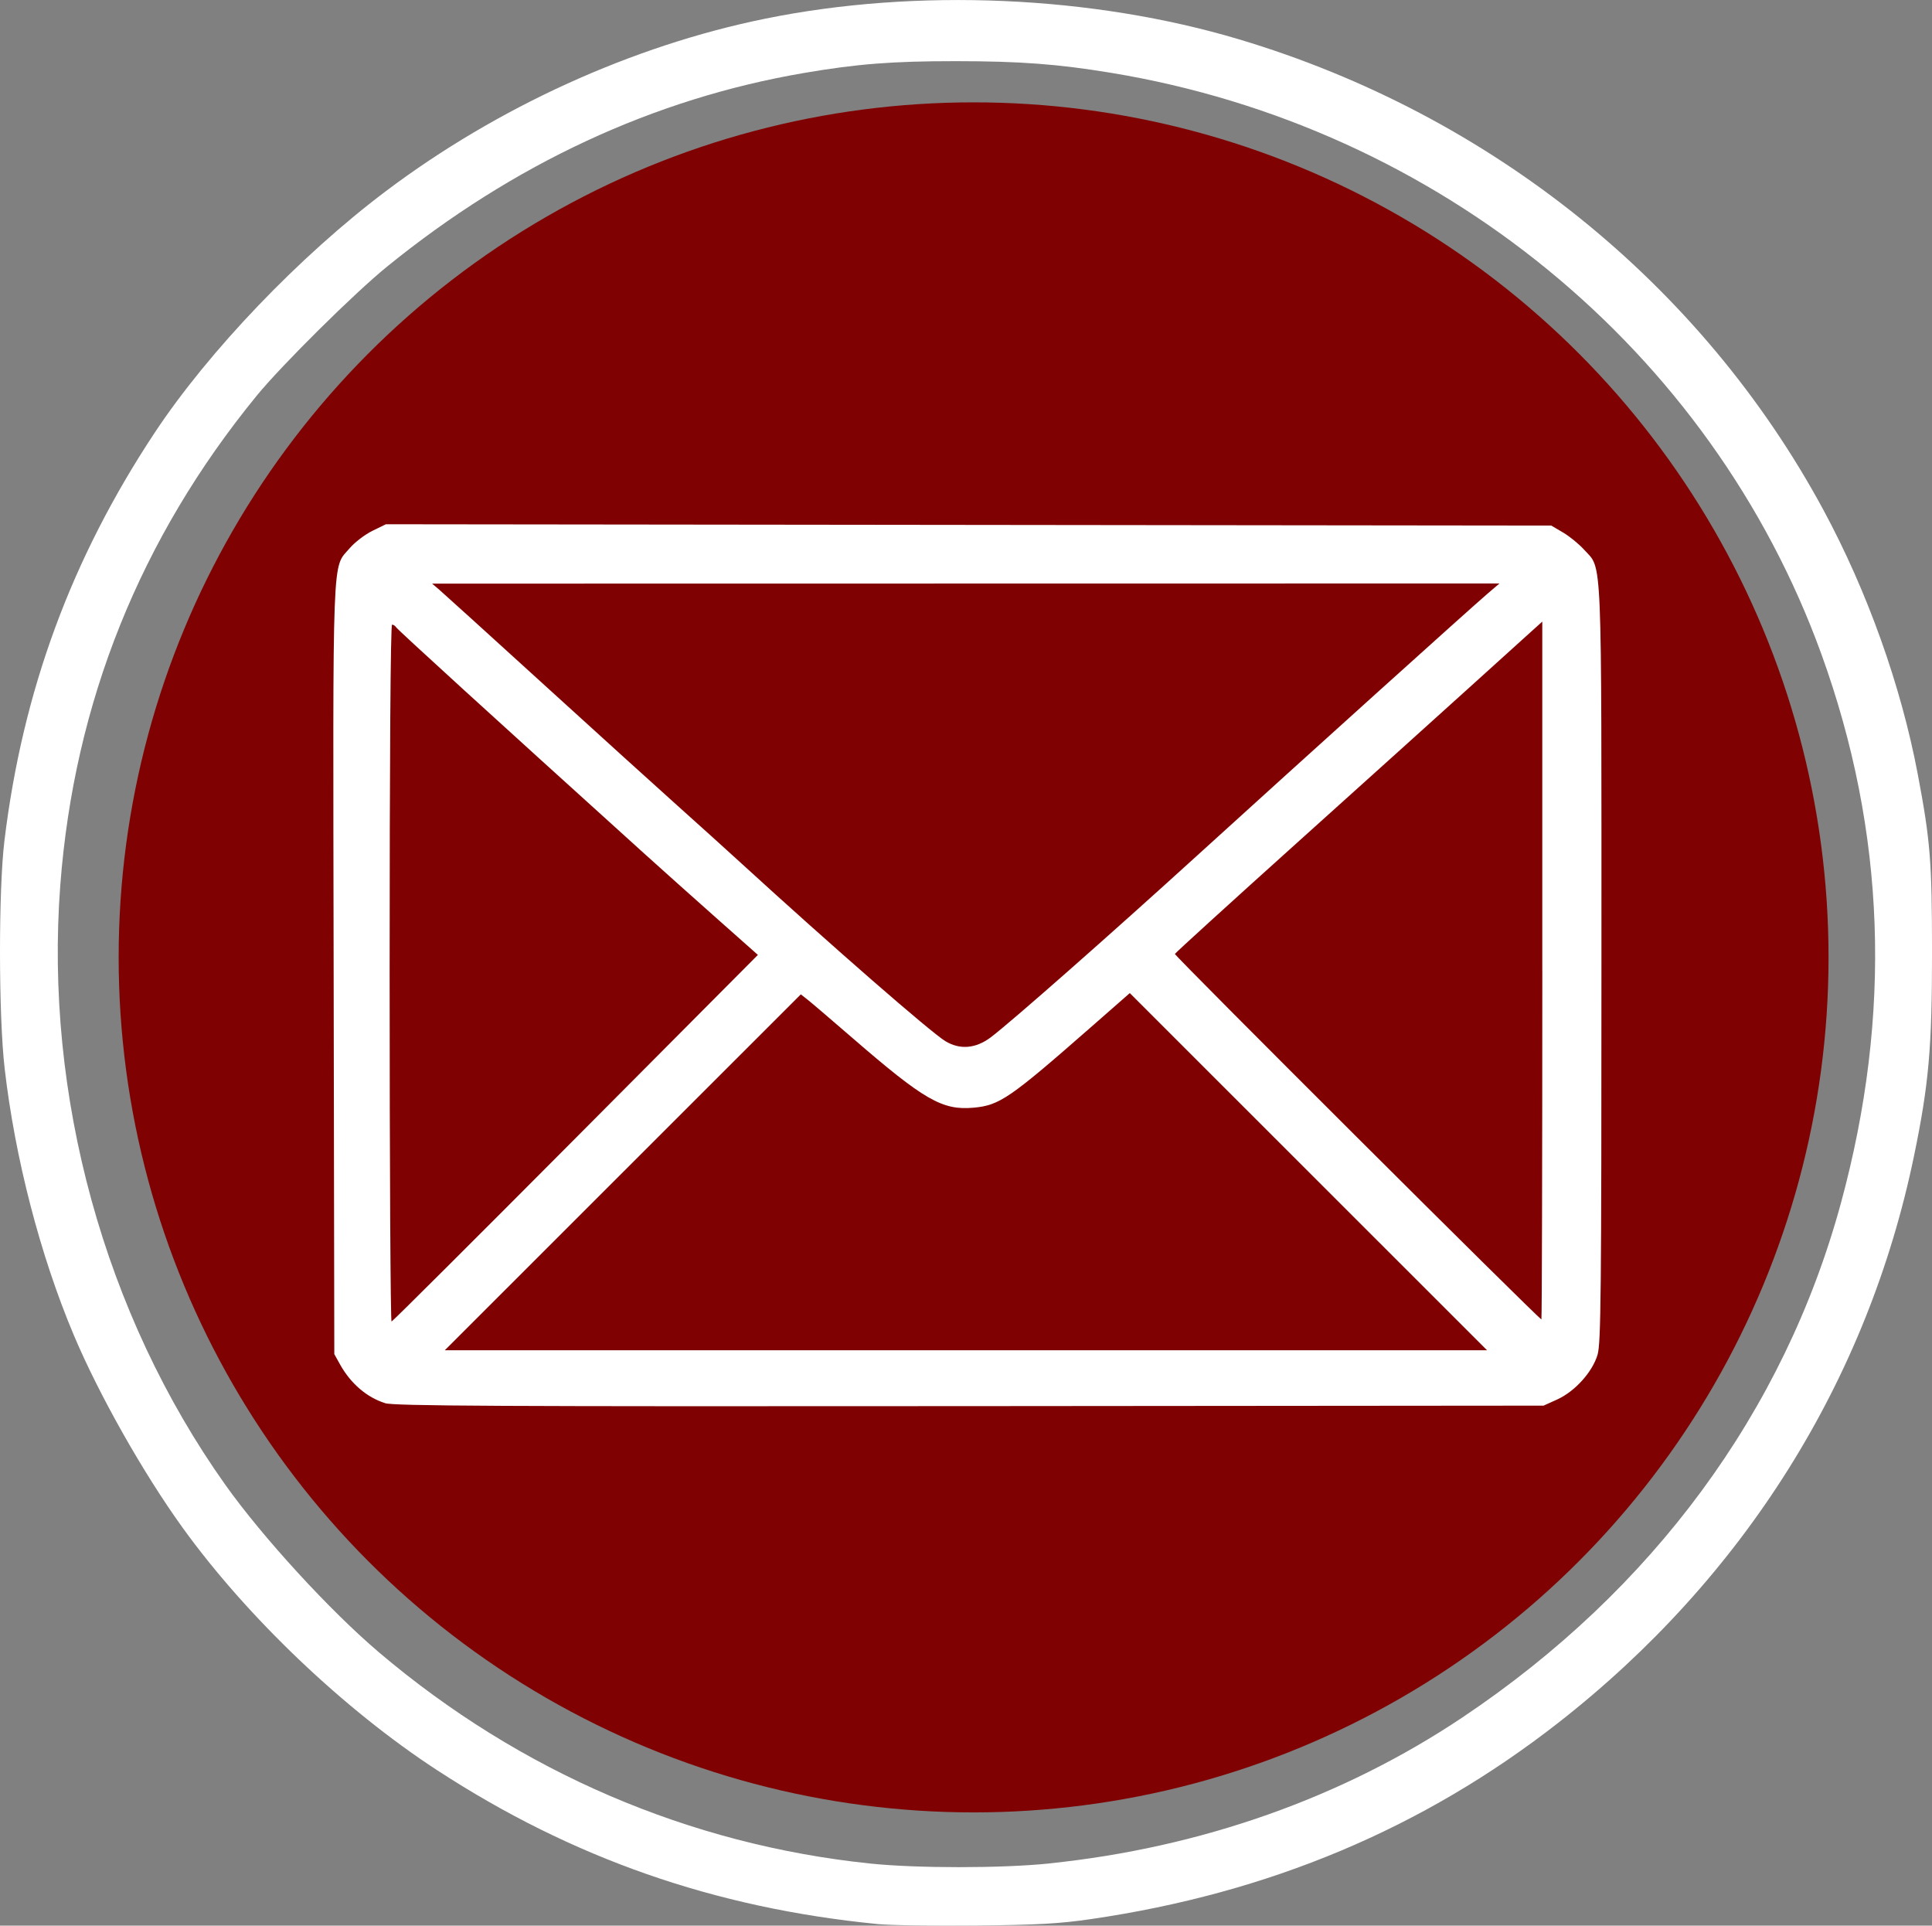
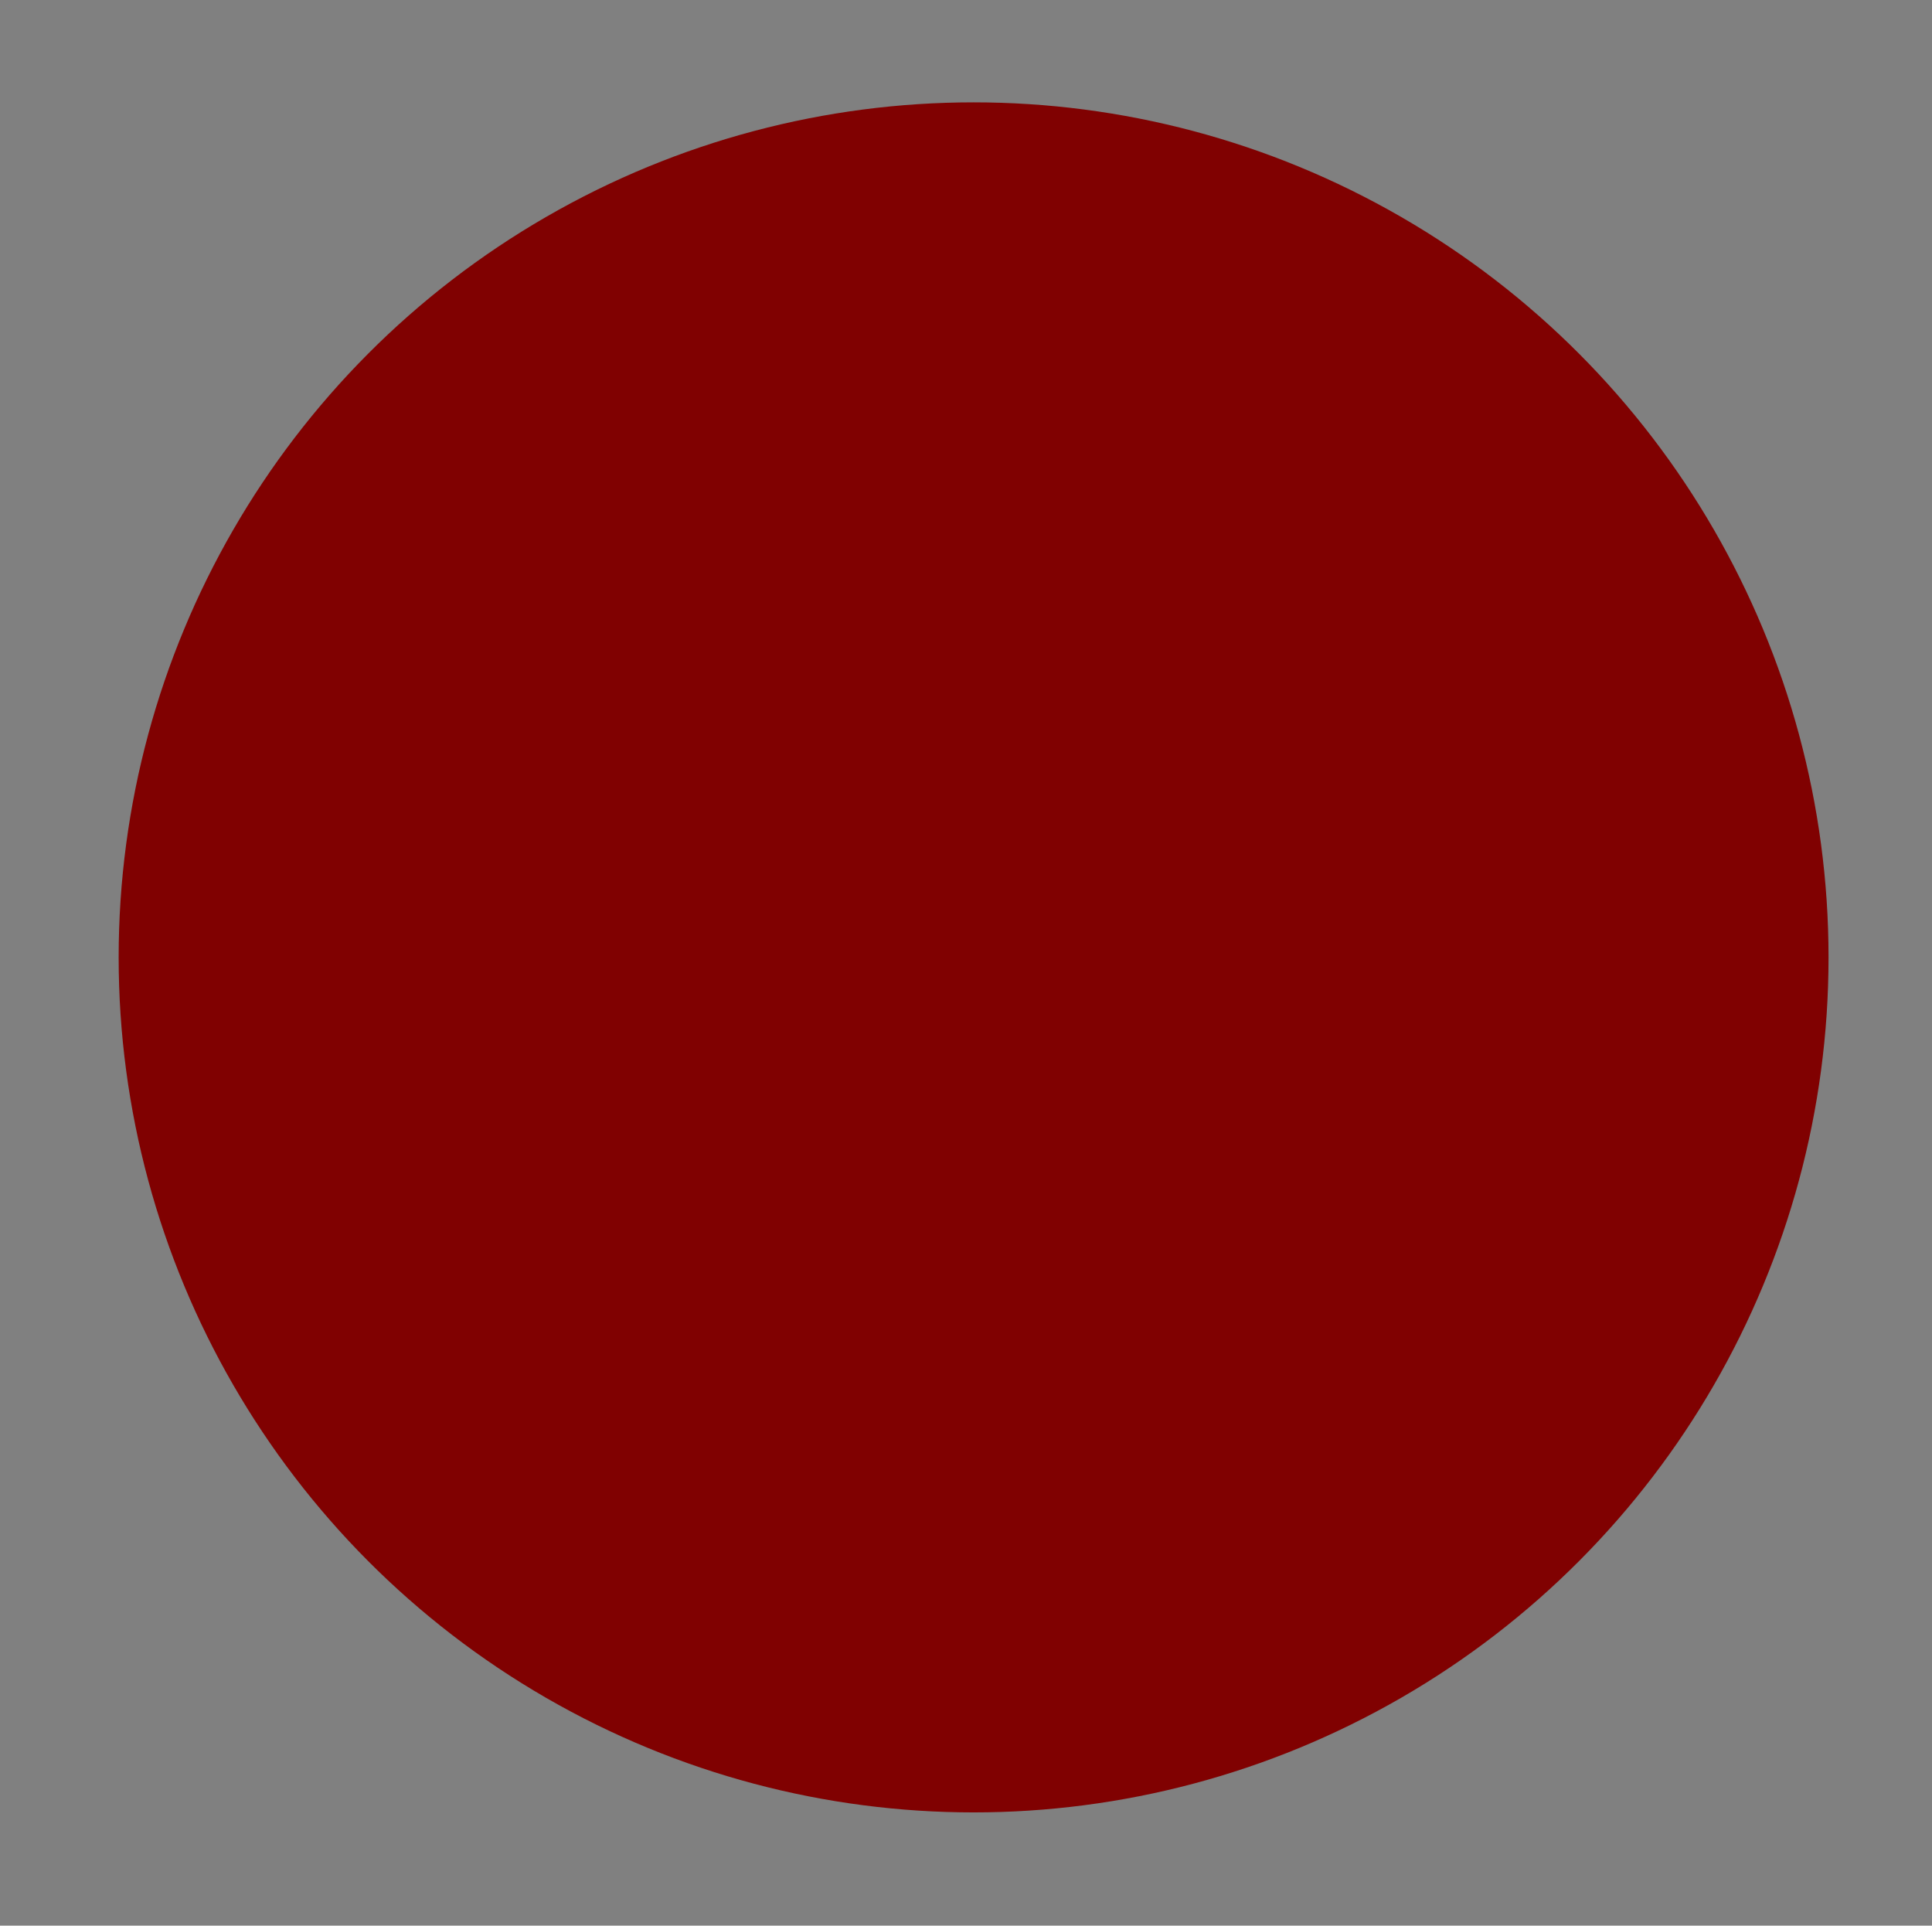
<svg xmlns="http://www.w3.org/2000/svg" width="72.603mm" height="72.357mm" viewBox="0 0 72.603 72.357" version="1.1" id="svg1" xml:space="preserve">
  <rect x="0" y="0" width="72.603" height="72.357" fill="#808080" stroke="none" />
  <defs id="defs1" />
  <g id="layer1" transform="translate(-107.99,-93.473)">
    <circle style="fill:#800000;fill-opacity:0.996;fill-rule:evenodd;stroke:none;stroke-width:0.719;stroke-linecap:square;stroke-linejoin:round;stroke-dasharray:none;stroke-opacity:1;paint-order:fill markers stroke" id="path19" cx="144.577" cy="129.447" r="32.128" />
-     <path style="fill:#ffffff;stroke-width:0.365" d="m 140.955,165.769 c -6.113,-0.602 -11.46,-2.47 -16.534,-5.777 -3.495,-2.278 -7.139,-5.748 -9.565,-9.11 -1.486,-2.059 -3.152,-5.008 -4.097,-7.252 -1.26,-2.991 -2.205,-6.638 -2.594,-10.007 -0.23,-1.992 -0.234,-6.707 -0.008,-8.564 0.684,-5.627 2.516,-10.599 5.647,-15.328 2.029,-3.065 5.446,-6.635 8.684,-9.073 4.203,-3.165 9.274,-5.47 14.262,-6.484 5.692,-1.157 12.297,-0.868 17.805,0.778 9.466,2.83 17.375,9.199 21.955,17.678 1.649,3.054 2.918,6.602 3.546,9.923 0.475,2.51 0.537,3.284 0.538,6.72 9.4e-4,3.559 -0.122,4.948 -0.674,7.621 -1.747,8.456 -6.398,15.867 -13.377,21.318 -5.078,3.966 -10.874,6.399 -17.561,7.373 -1.175,0.171 -1.991,0.217 -4.303,0.241 -1.569,0.016 -3.244,-0.008 -3.723,-0.056 z m 6.453,-2.276 c 5.707,-0.589 11.028,-2.468 15.544,-5.49 7.15,-4.785 12.087,-11.494 14.218,-19.321 1.932,-7.097 1.688,-13.949 -0.735,-20.633 -4.14,-11.422 -14.388,-19.809 -26.682,-21.838 -2.015,-0.333 -3.434,-0.439 -5.85,-0.44 -2.373,-7.74e-4 -3.708,0.103 -5.705,0.445 -5.639,0.965 -10.897,3.407 -15.664,7.276 -1.218,0.988 -3.96,3.704 -4.896,4.848 -4.377,5.35 -6.858,11.529 -7.381,18.377 -0.604,7.923 1.657,16.151 6.196,22.542 1.411,1.986 3.943,4.746 5.79,6.312 5.293,4.486 11.653,7.218 18.442,7.925 1.755,0.183 4.946,0.182 6.72,-7.2e-4 z m -24.948,-17.297 c -0.684,-0.214 -1.293,-0.737 -1.692,-1.454 l -0.215,-0.387 -0.025,-14.45 c -0.028,-16.006 -0.065,-15.053 0.604,-15.834 0.189,-0.221 0.573,-0.514 0.852,-0.651 l 0.508,-0.248 21.897,0.025 21.897,0.025 0.443,0.261 c 0.244,0.143 0.6,0.434 0.792,0.647 0.69,0.764 0.65,-0.19 0.65,15.578 0,12.363 -0.019,14.241 -0.146,14.67 -0.193,0.651 -0.852,1.38 -1.519,1.682 l -0.51,0.231 -21.562,0.018 c -17.794,0.015 -21.634,-0.005 -21.975,-0.111 z m 34.7,-8.696 -6.713,-6.711 -1.459,1.279 c -3.052,2.676 -3.436,2.939 -4.409,3.027 -1.18,0.107 -1.858,-0.284 -4.582,-2.643 -0.792,-0.686 -1.547,-1.33 -1.677,-1.431 l -0.236,-0.184 -6.689,6.686 -6.689,6.686 h 19.583 19.583 z m -27.536,-1.265 6.847,-6.881 -1.572,-1.395 c -0.865,-0.767 -2.078,-1.852 -2.695,-2.41 -5.784,-5.23 -9.267,-8.407 -9.331,-8.509 -0.033,-0.053 -0.1,-0.096 -0.15,-0.096 -0.056,0 -0.091,4.979 -0.091,13.101 0,7.206 0.033,13.094 0.072,13.086 0.04,-0.008 3.154,-3.112 6.92,-6.896 z m 36.324,-6.295 v -13.11 l -0.466,0.42 c -0.256,0.231 -1.311,1.185 -2.345,2.12 -1.033,0.935 -3.924,3.539 -6.423,5.787 -2.499,2.248 -4.557,4.121 -4.572,4.161 -0.024,0.064 13.684,13.732 13.773,13.732 0.018,0 0.034,-5.9 0.034,-13.11 z m -20.723,2.509 c 0.761,-0.575 4.423,-3.799 7.767,-6.841 3.98,-3.62 10.297,-9.316 10.922,-9.848 l 0.426,-0.363 -20.056,0.003 -20.056,0.003 0.252,0.214 c 0.139,0.118 1.901,1.715 3.916,3.55 2.015,1.835 4.295,3.901 5.066,4.591 0.771,0.69 1.859,1.672 2.417,2.183 3.384,3.094 7.093,6.325 7.638,6.655 0.549,0.331 1.142,0.28 1.709,-0.147 z" id="path7" />
  </g>
</svg>